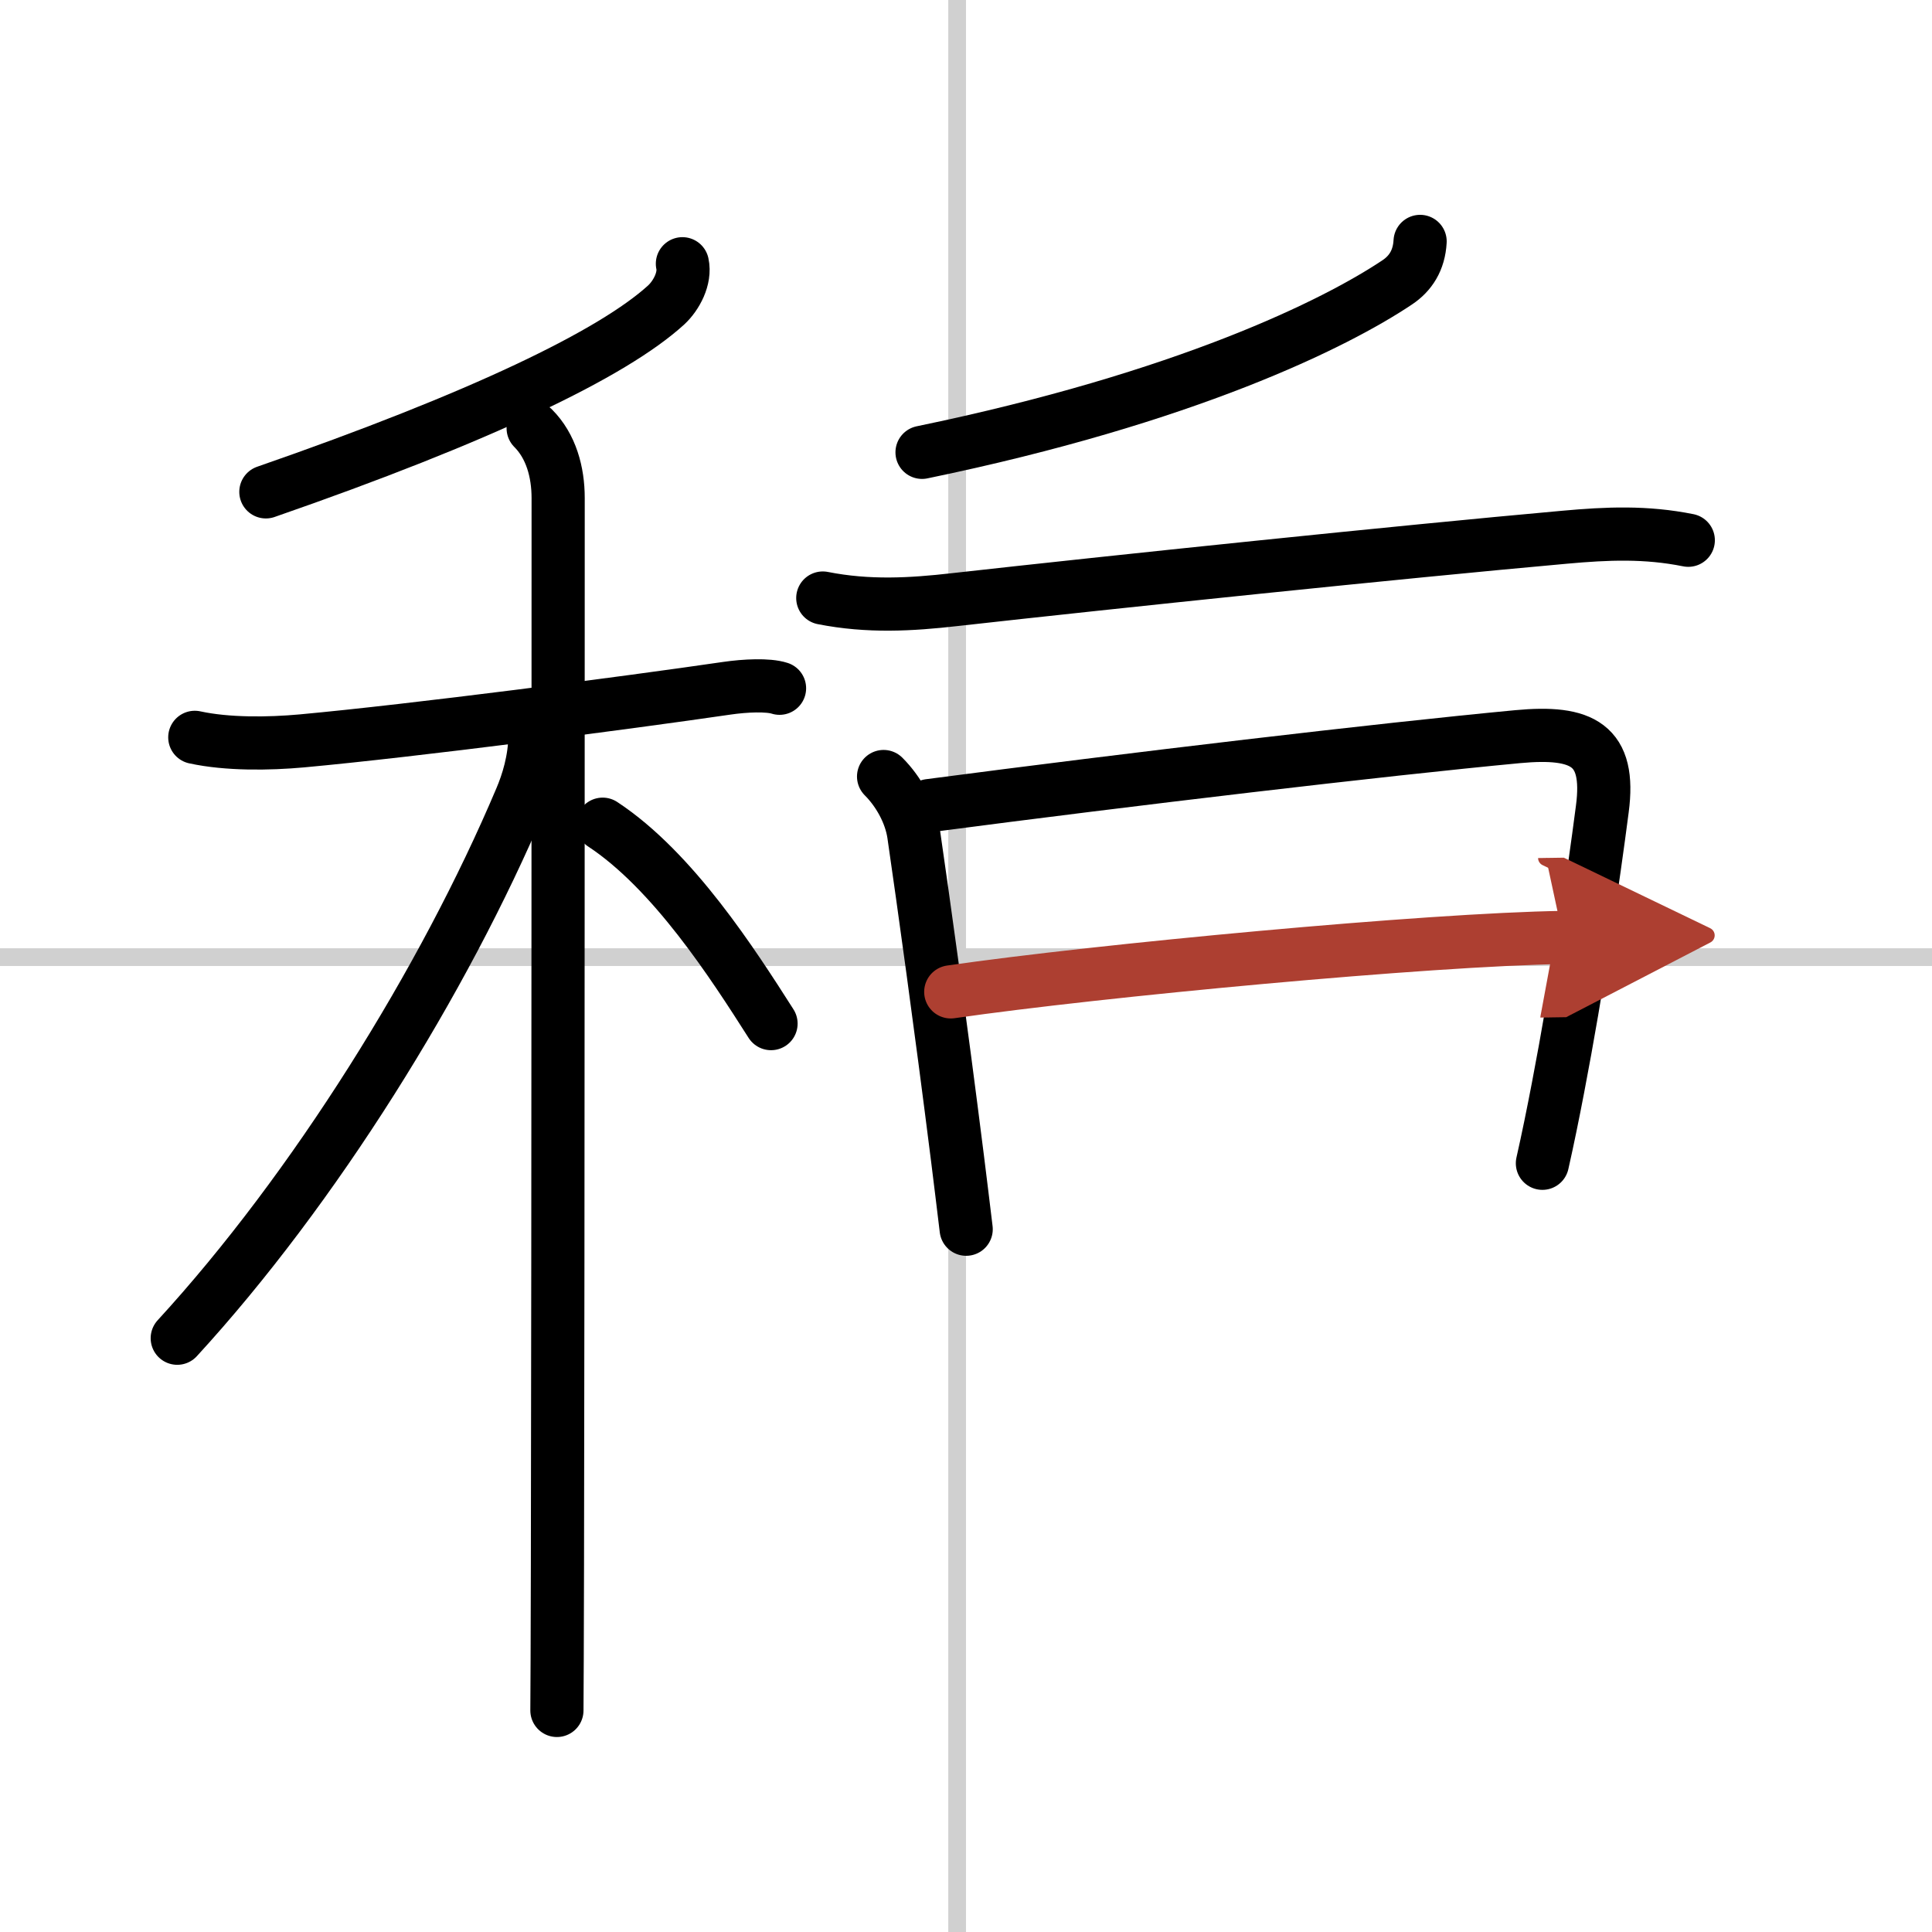
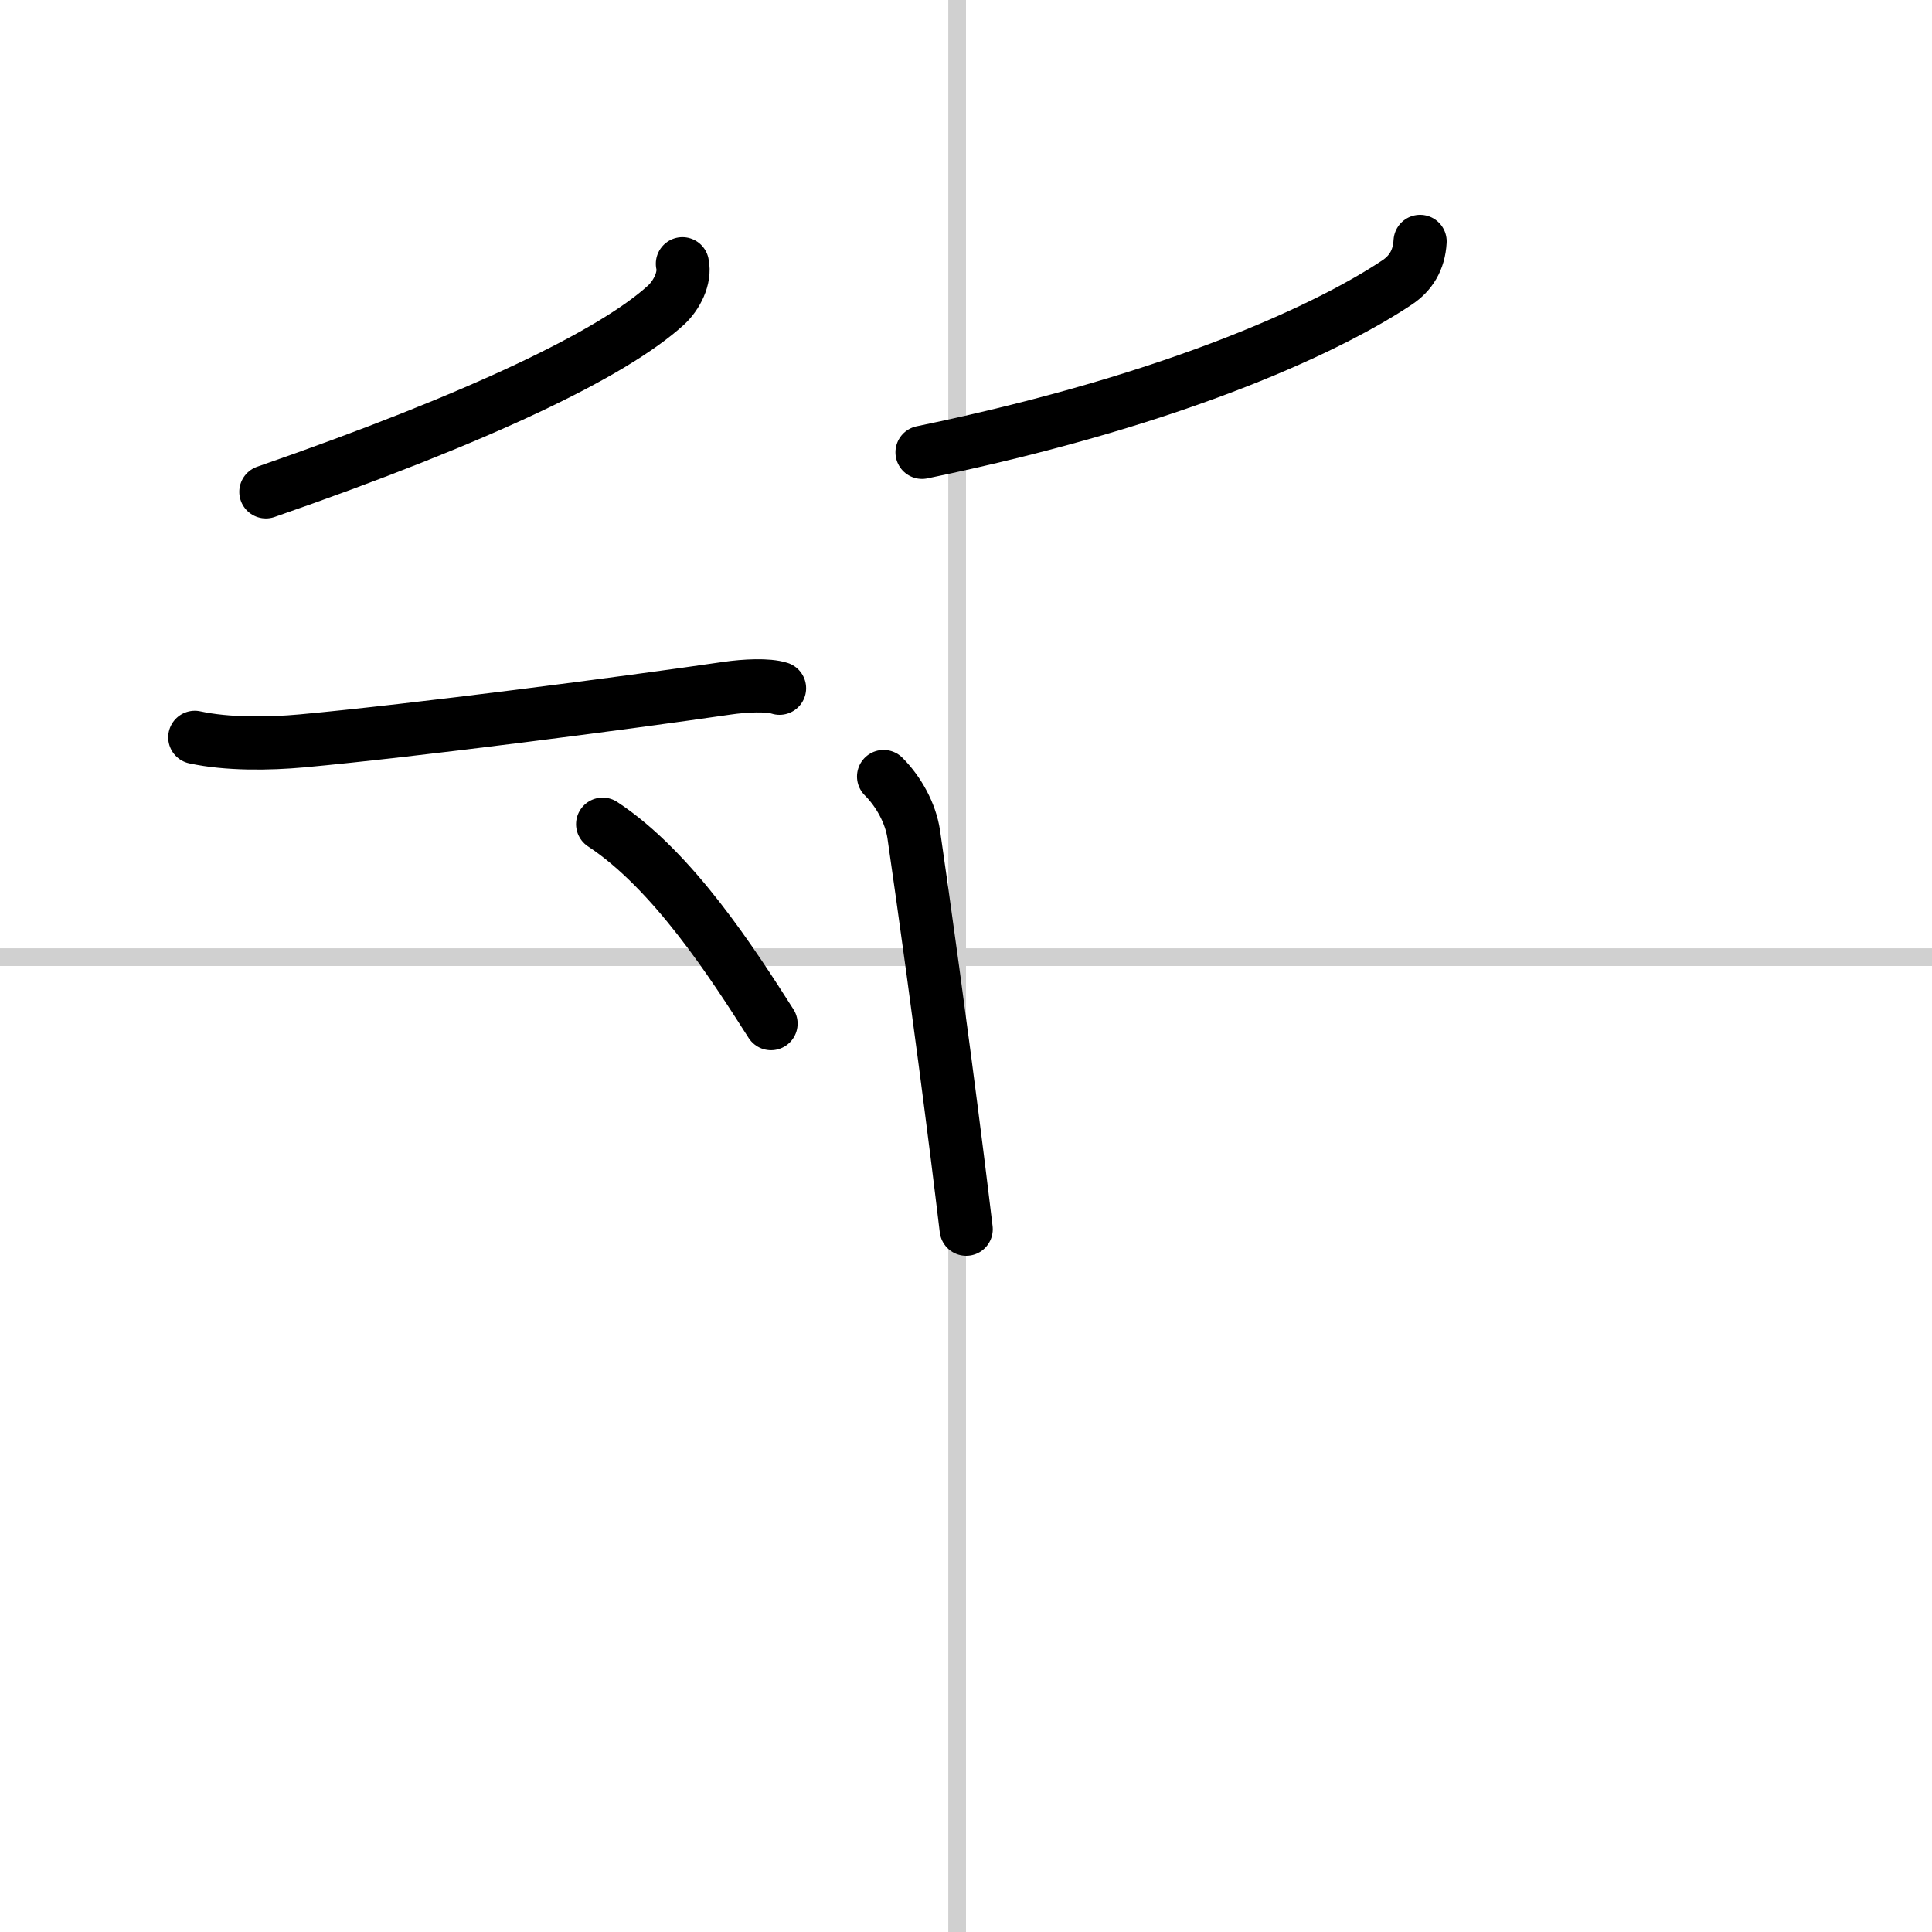
<svg xmlns="http://www.w3.org/2000/svg" width="400" height="400" viewBox="0 0 109 109">
  <defs>
    <marker id="a" markerWidth="4" orient="auto" refX="1" refY="5" viewBox="0 0 10 10">
      <polyline points="0 0 10 5 0 10 1 5" fill="#ad3f31" stroke="#ad3f31" />
    </marker>
  </defs>
  <g fill="none" stroke="#000" stroke-linecap="round" stroke-linejoin="round" stroke-width="3">
    <rect width="100%" height="100%" fill="#fff" stroke="#fff" />
    <line x1="54" x2="54" y2="109" stroke="#d0d0d0" stroke-width="1" />
    <line x2="109" y1="54" y2="54" stroke="#d0d0d0" stroke-width="1" />
    <path d="m38.5 14.88c0.18 0.82-0.34 1.79-0.91 2.32-3.01 2.75-10.46 6.34-22.59 10.55" />
    <path d="m10.99 41.6c1.84 0.4 4.17 0.37 6.04 0.2 6.32-0.58 18.3-2.14 23.98-2.97 1.03-0.15 2.32-0.21 2.97 0" />
-     <path d="m30.08 24.16c1.01 1.01 1.41 2.47 1.41 3.94 0 0.67 0 41.86-0.04 60.15-0.01 4.26-0.02 7.27-0.03 8.25" />
-     <path d="M30.18,41.47c0,1.41-0.42,2.71-0.79,3.58C25.05,55.32,17.72,67.09,10,75.5" />
    <path d="m34 46.5c3.98 2.62 7.35 7.88 9.5 11.25" />
    <path d="m80.12 13.62c-0.06 1.07-0.54 1.81-1.29 2.31-3.48 2.33-11.91 6.51-26.81 9.59" />
-     <path d="m46.42 33.74c2.58 0.51 4.98 0.37 7.44 0.09 9.02-1.01 25.15-2.69 34.41-3.52 2.42-0.22 4.59-0.31 6.98 0.17" />
    <path d="m49.85 43.81c0.85 0.85 1.52 2.06 1.7 3.25 0.56 3.87 1.5 10.58 2.47 18.29 0.16 1.31 0.33 2.64 0.49 4" />
-     <path d="m52.43 45.45c11.42-1.5 25.46-3.16 33.2-3.89 3.65-0.34 5.25 0.45 4.77 4.08-0.51 3.93-1.4 10.01-2.5 15.73-0.28 1.46-0.57 2.89-0.88 4.26" />
-     <path d="M53.64,55.96C62,54.75,80.62,53,88.19,52.89" marker-end="url(#a)" stroke="#ad3f31" />
  </g>
</svg>